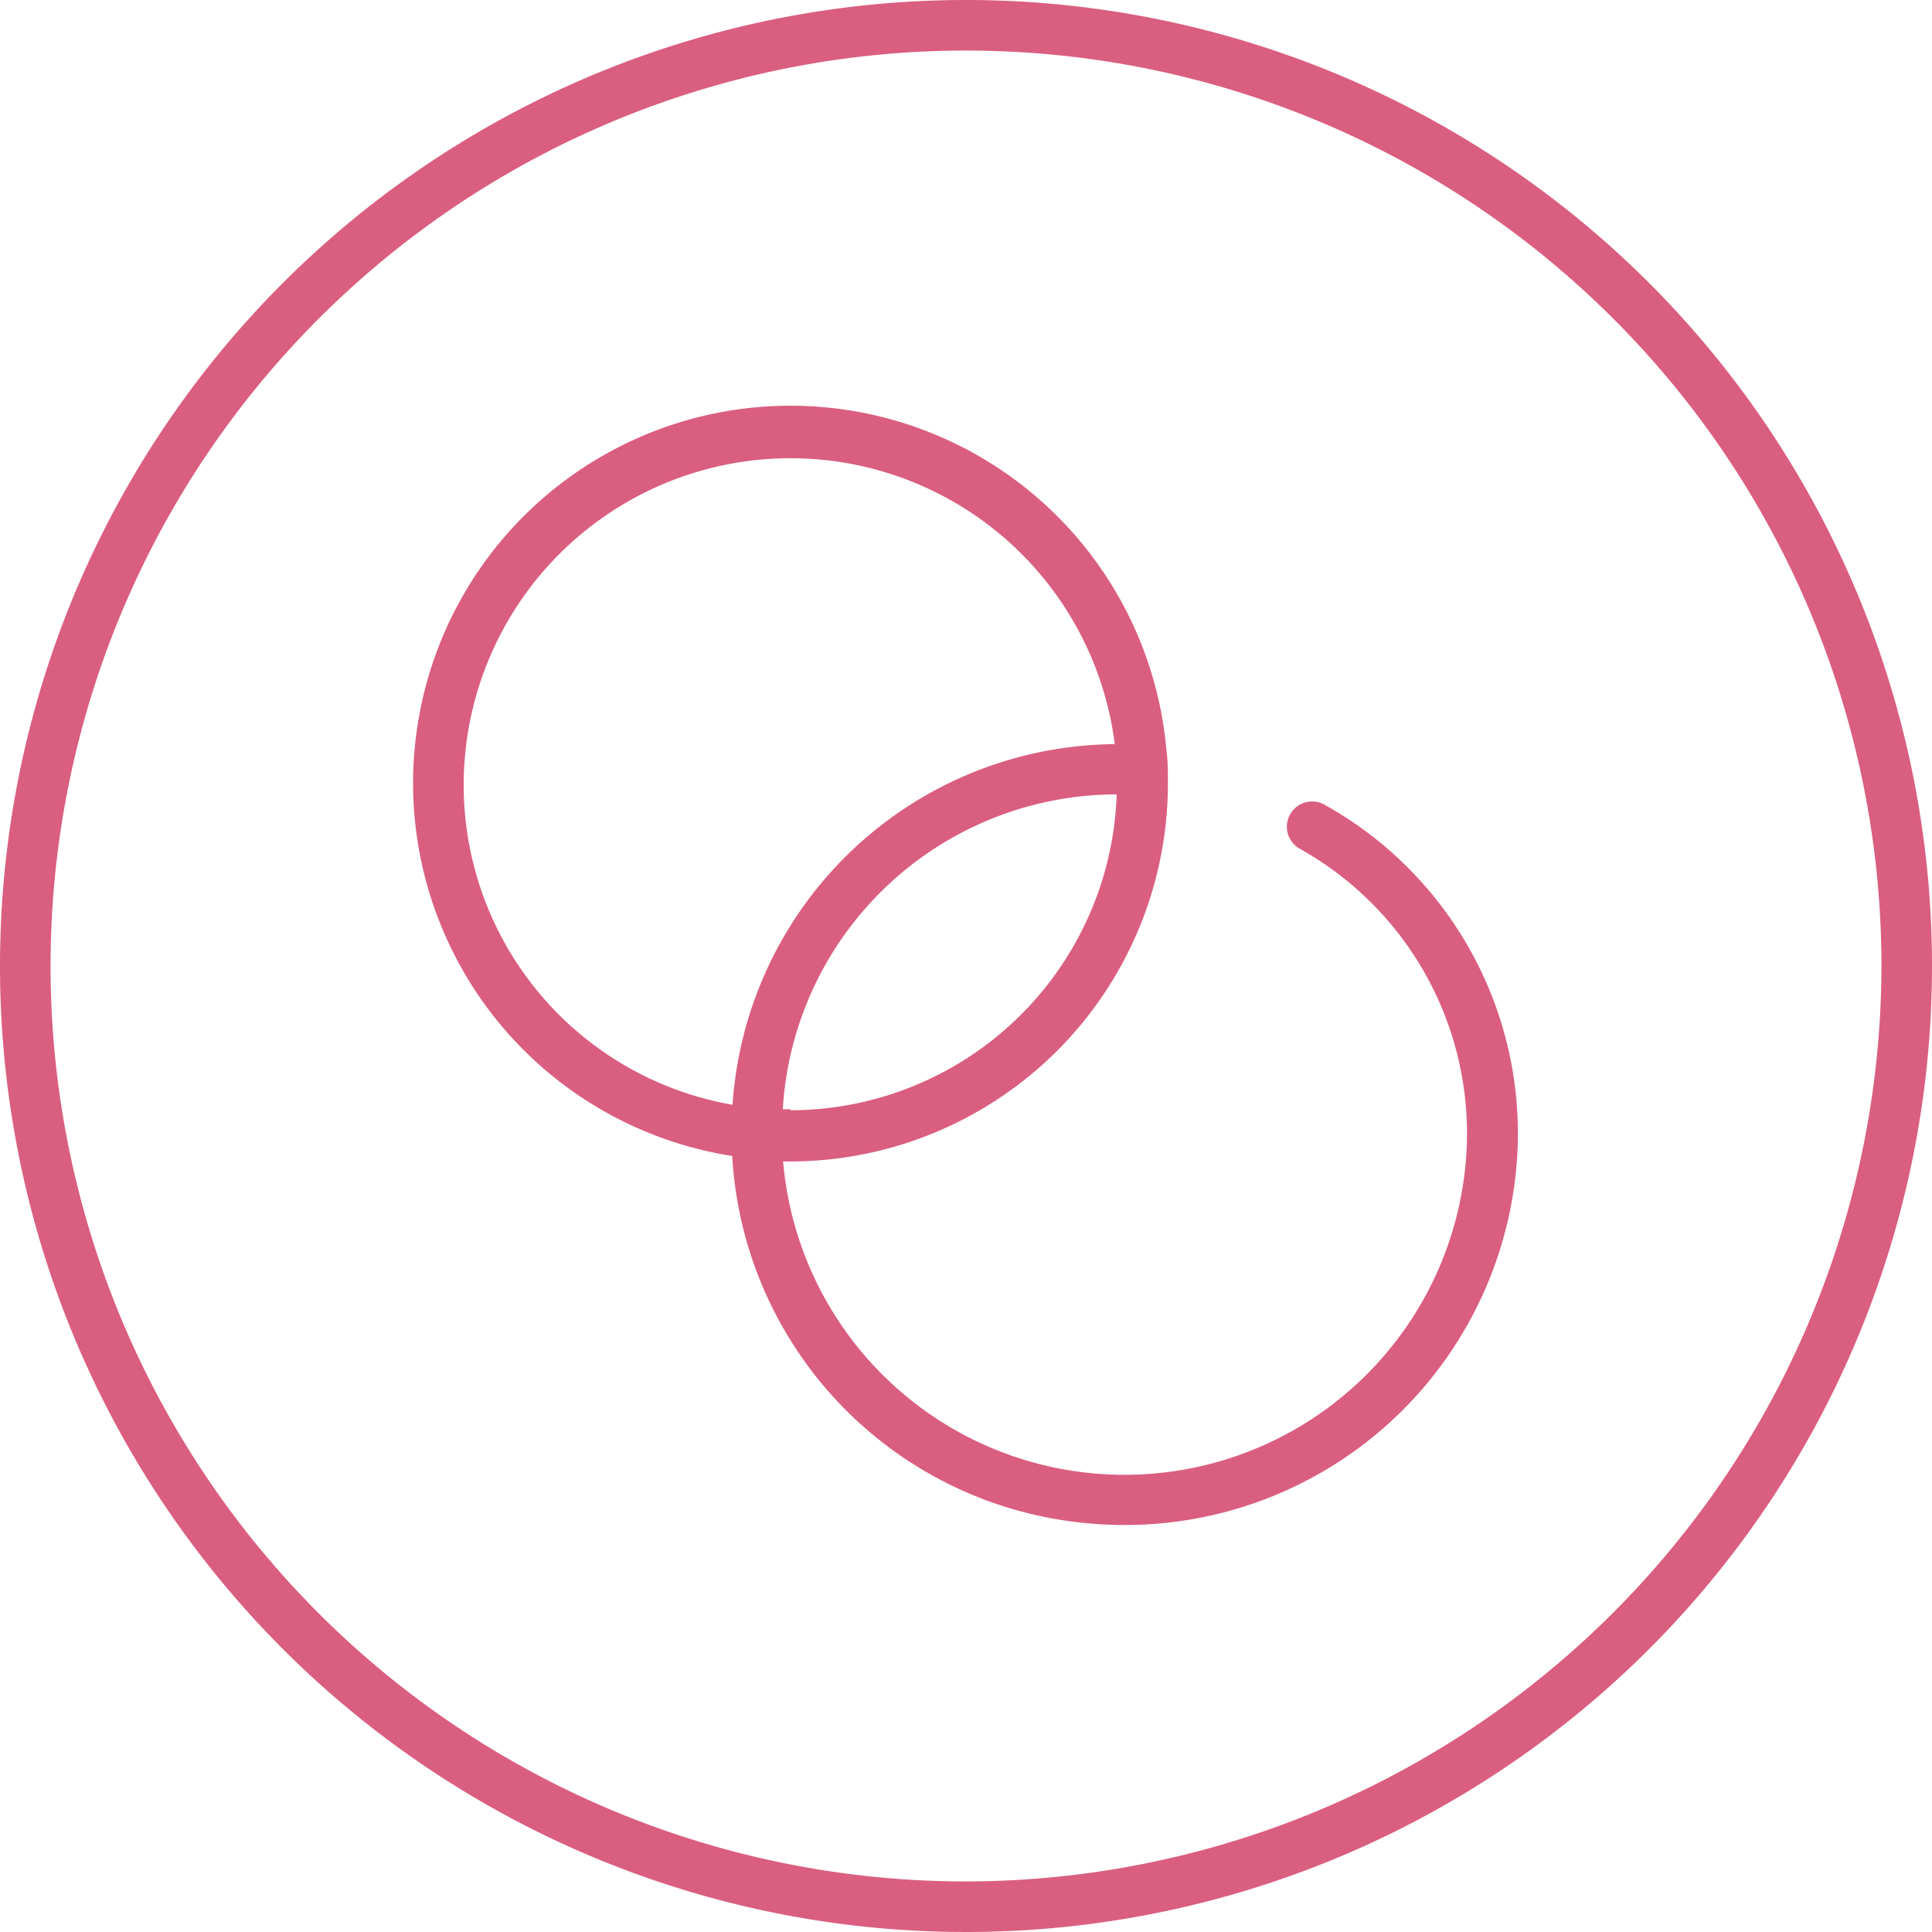
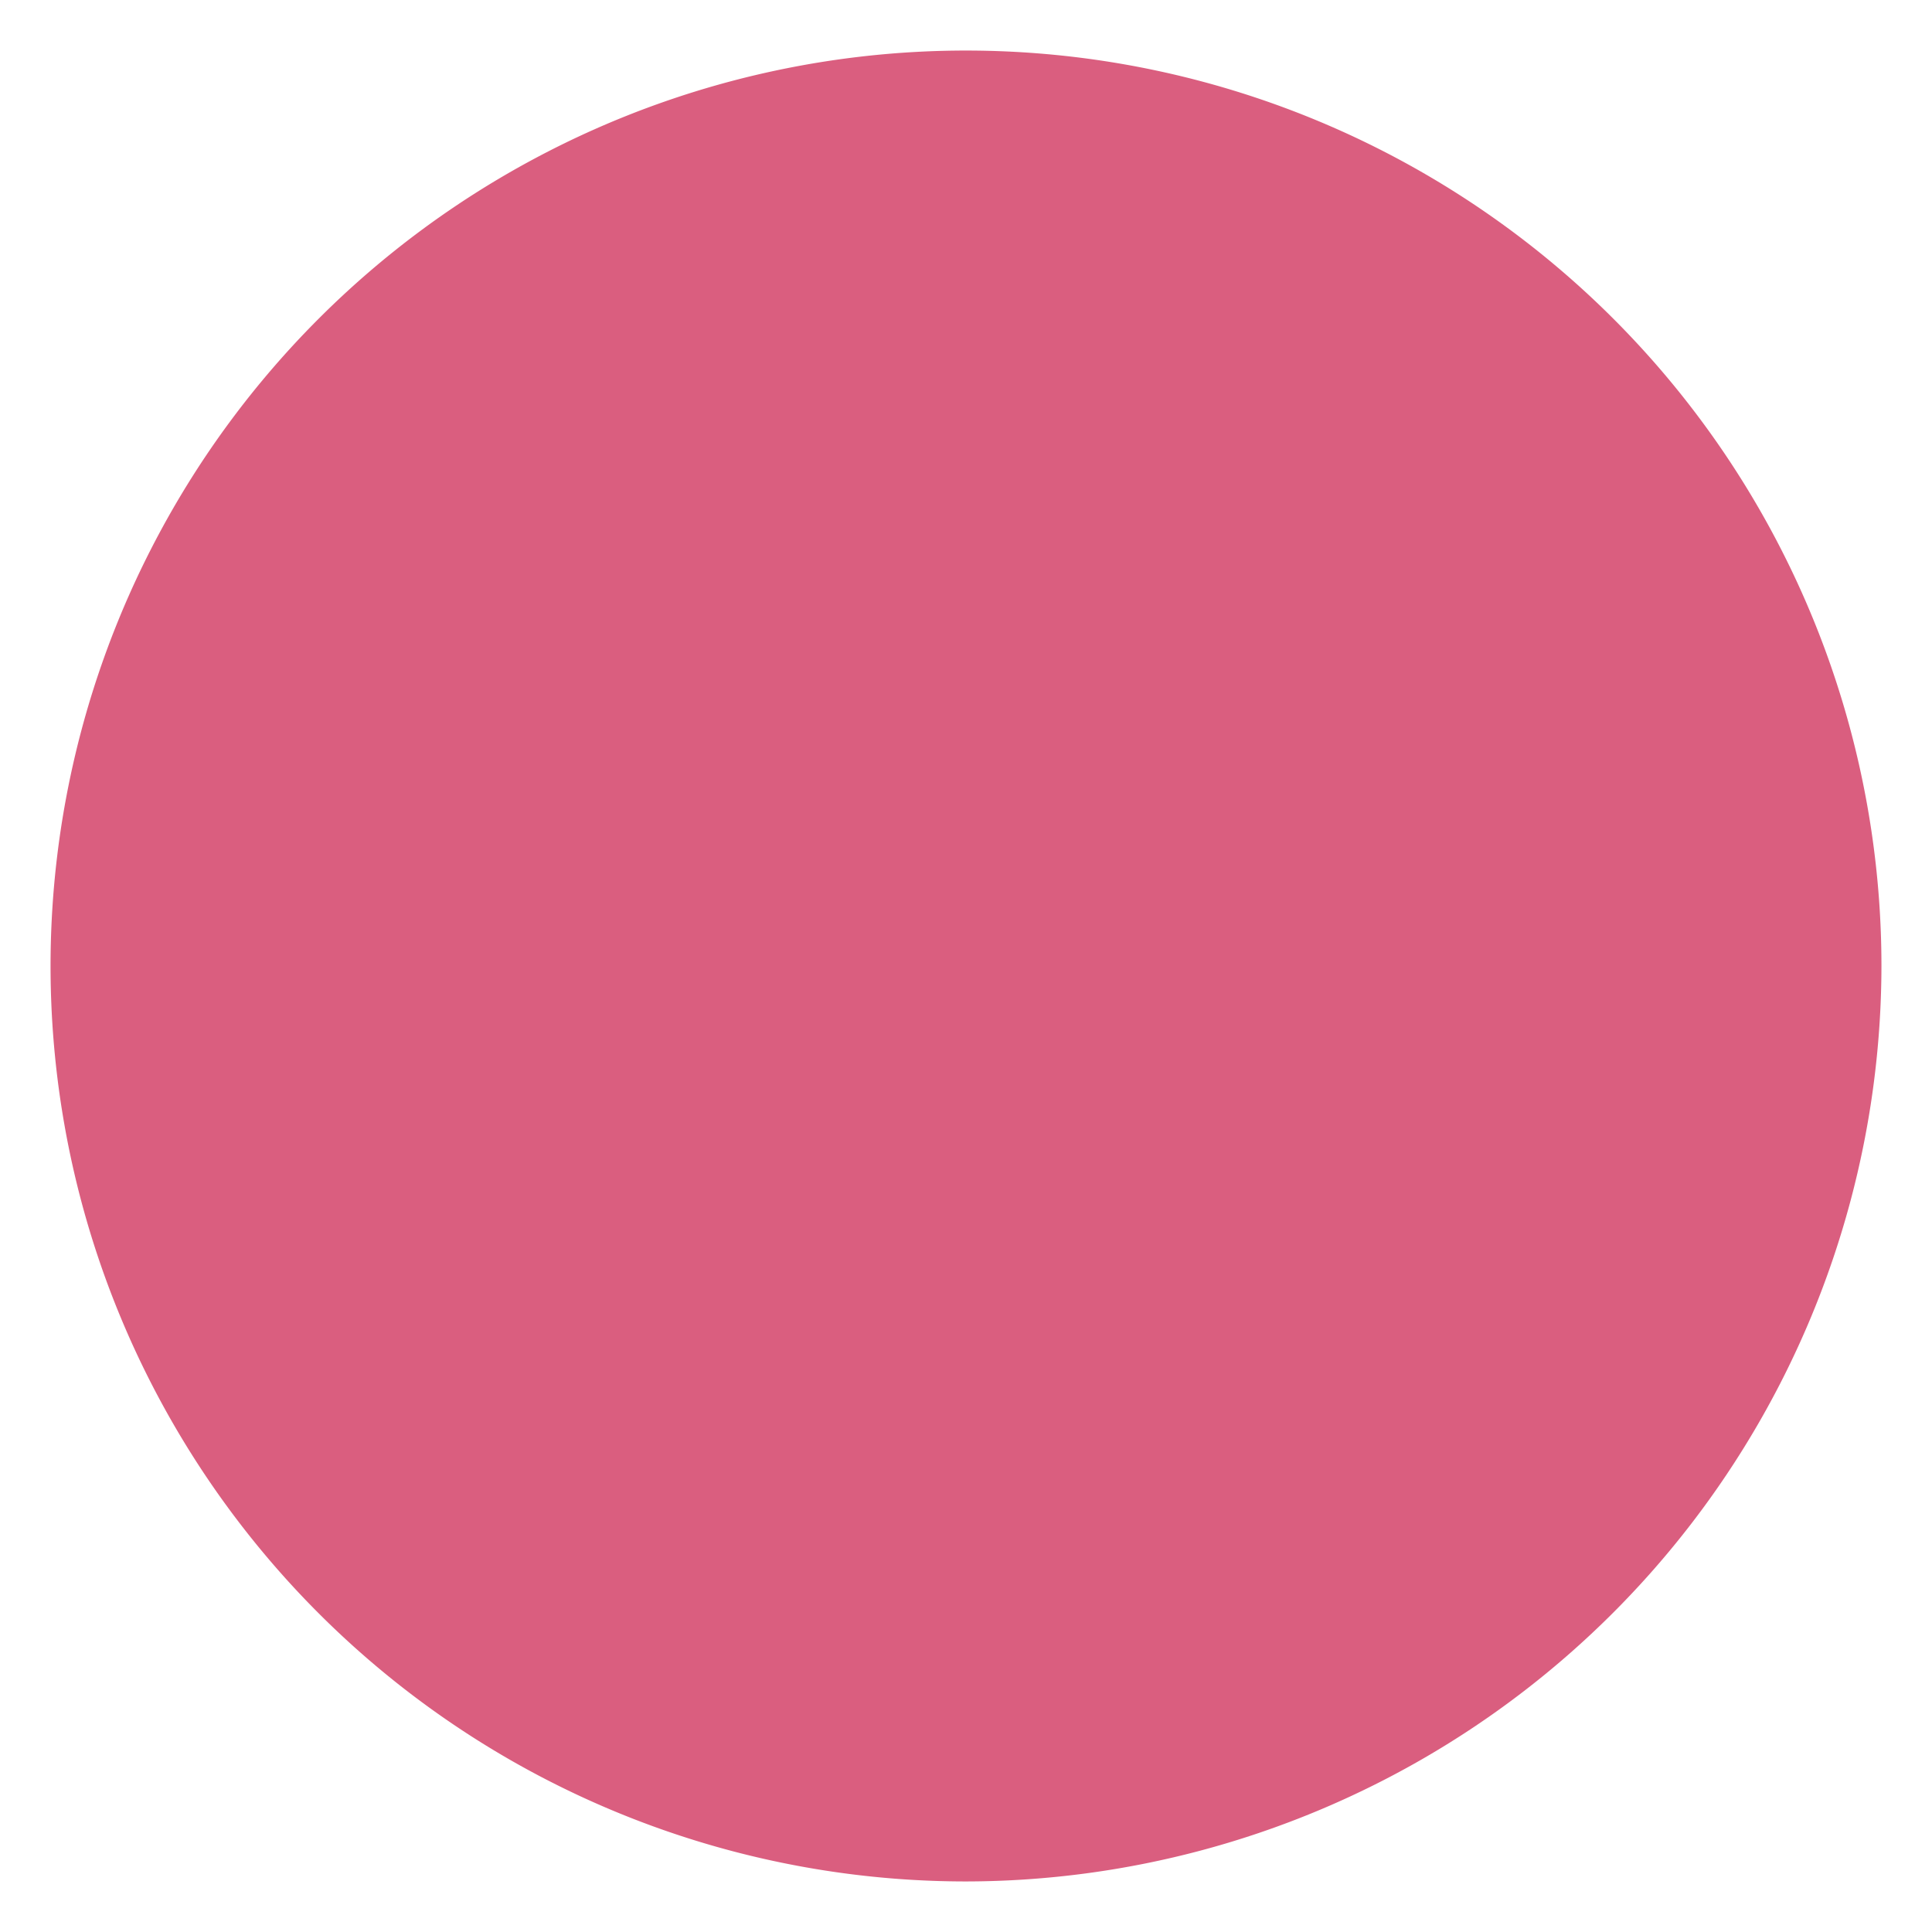
<svg xmlns="http://www.w3.org/2000/svg" viewBox="0 0 60 60">
  <defs>
    <style>.a{fill:#da5e7f;}</style>
  </defs>
-   <path class="a" d="M41.15,25a.78.78,0,0,0-.8,1.35A10.13,10.13,0,0,1,45.5,36.3a10.64,10.64,0,0,1-21.18-.23v0h.22A11.74,11.74,0,0,0,36.27,24.33c0-.37,0-.73-.05-1.08h0A11.72,11.72,0,1,0,22.74,35.9,12.14,12.14,0,0,0,33.61,47.29a11.9,11.9,0,0,0,1.34.07A12.2,12.2,0,0,0,47.07,36.47,11.68,11.68,0,0,0,41.15,25Zm-16.6,9.45-.24,0a10.4,10.4,0,0,1,10.37-9.78A10.15,10.15,0,0,1,24.55,34.48ZM14.4,24.33a10.15,10.15,0,0,1,20.22-1.22,12,12,0,0,0-11.87,11.2A10.08,10.08,0,0,1,14.4,24.33Z" />
-   <path class="a" d="M30,0A30,30,0,1,0,60,30,30,30,0,0,0,30,0Zm0,58.43A28.43,28.43,0,1,1,58.43,30,28.47,28.47,0,0,1,30,58.43Z" />
+   <path class="a" d="M30,0Zm0,58.43A28.43,28.43,0,1,1,58.43,30,28.47,28.47,0,0,1,30,58.43Z" />
</svg>